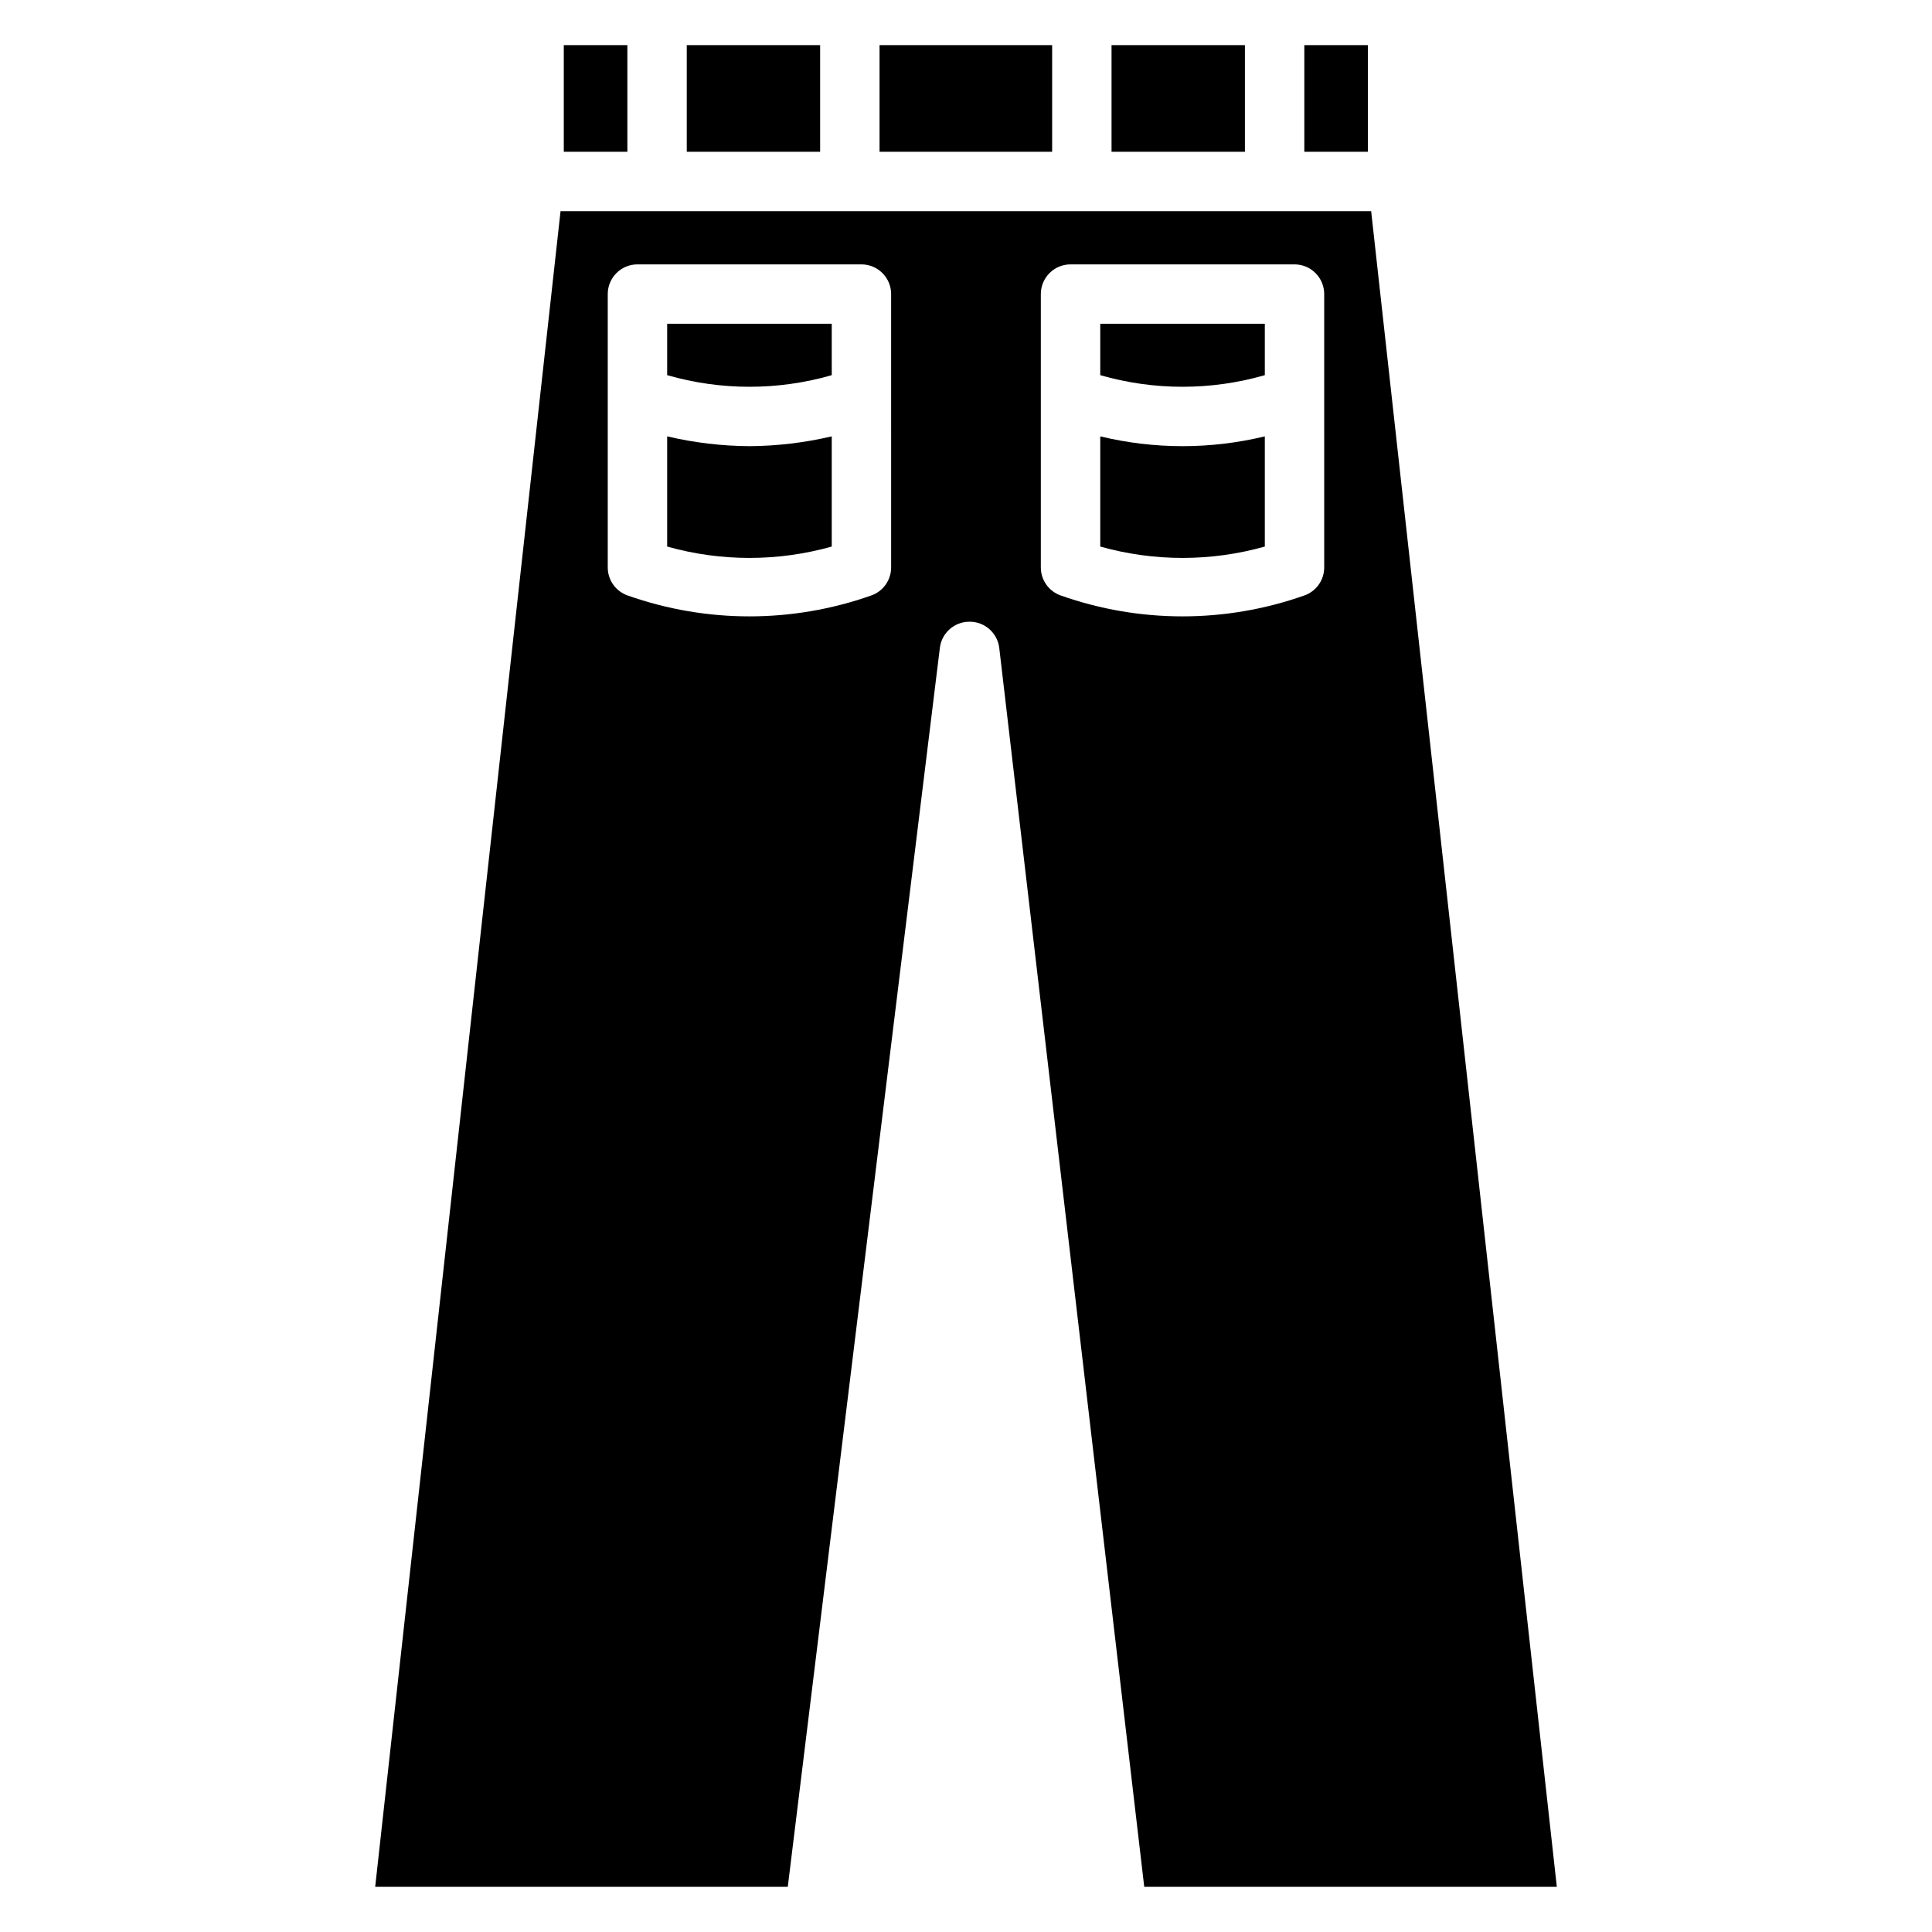
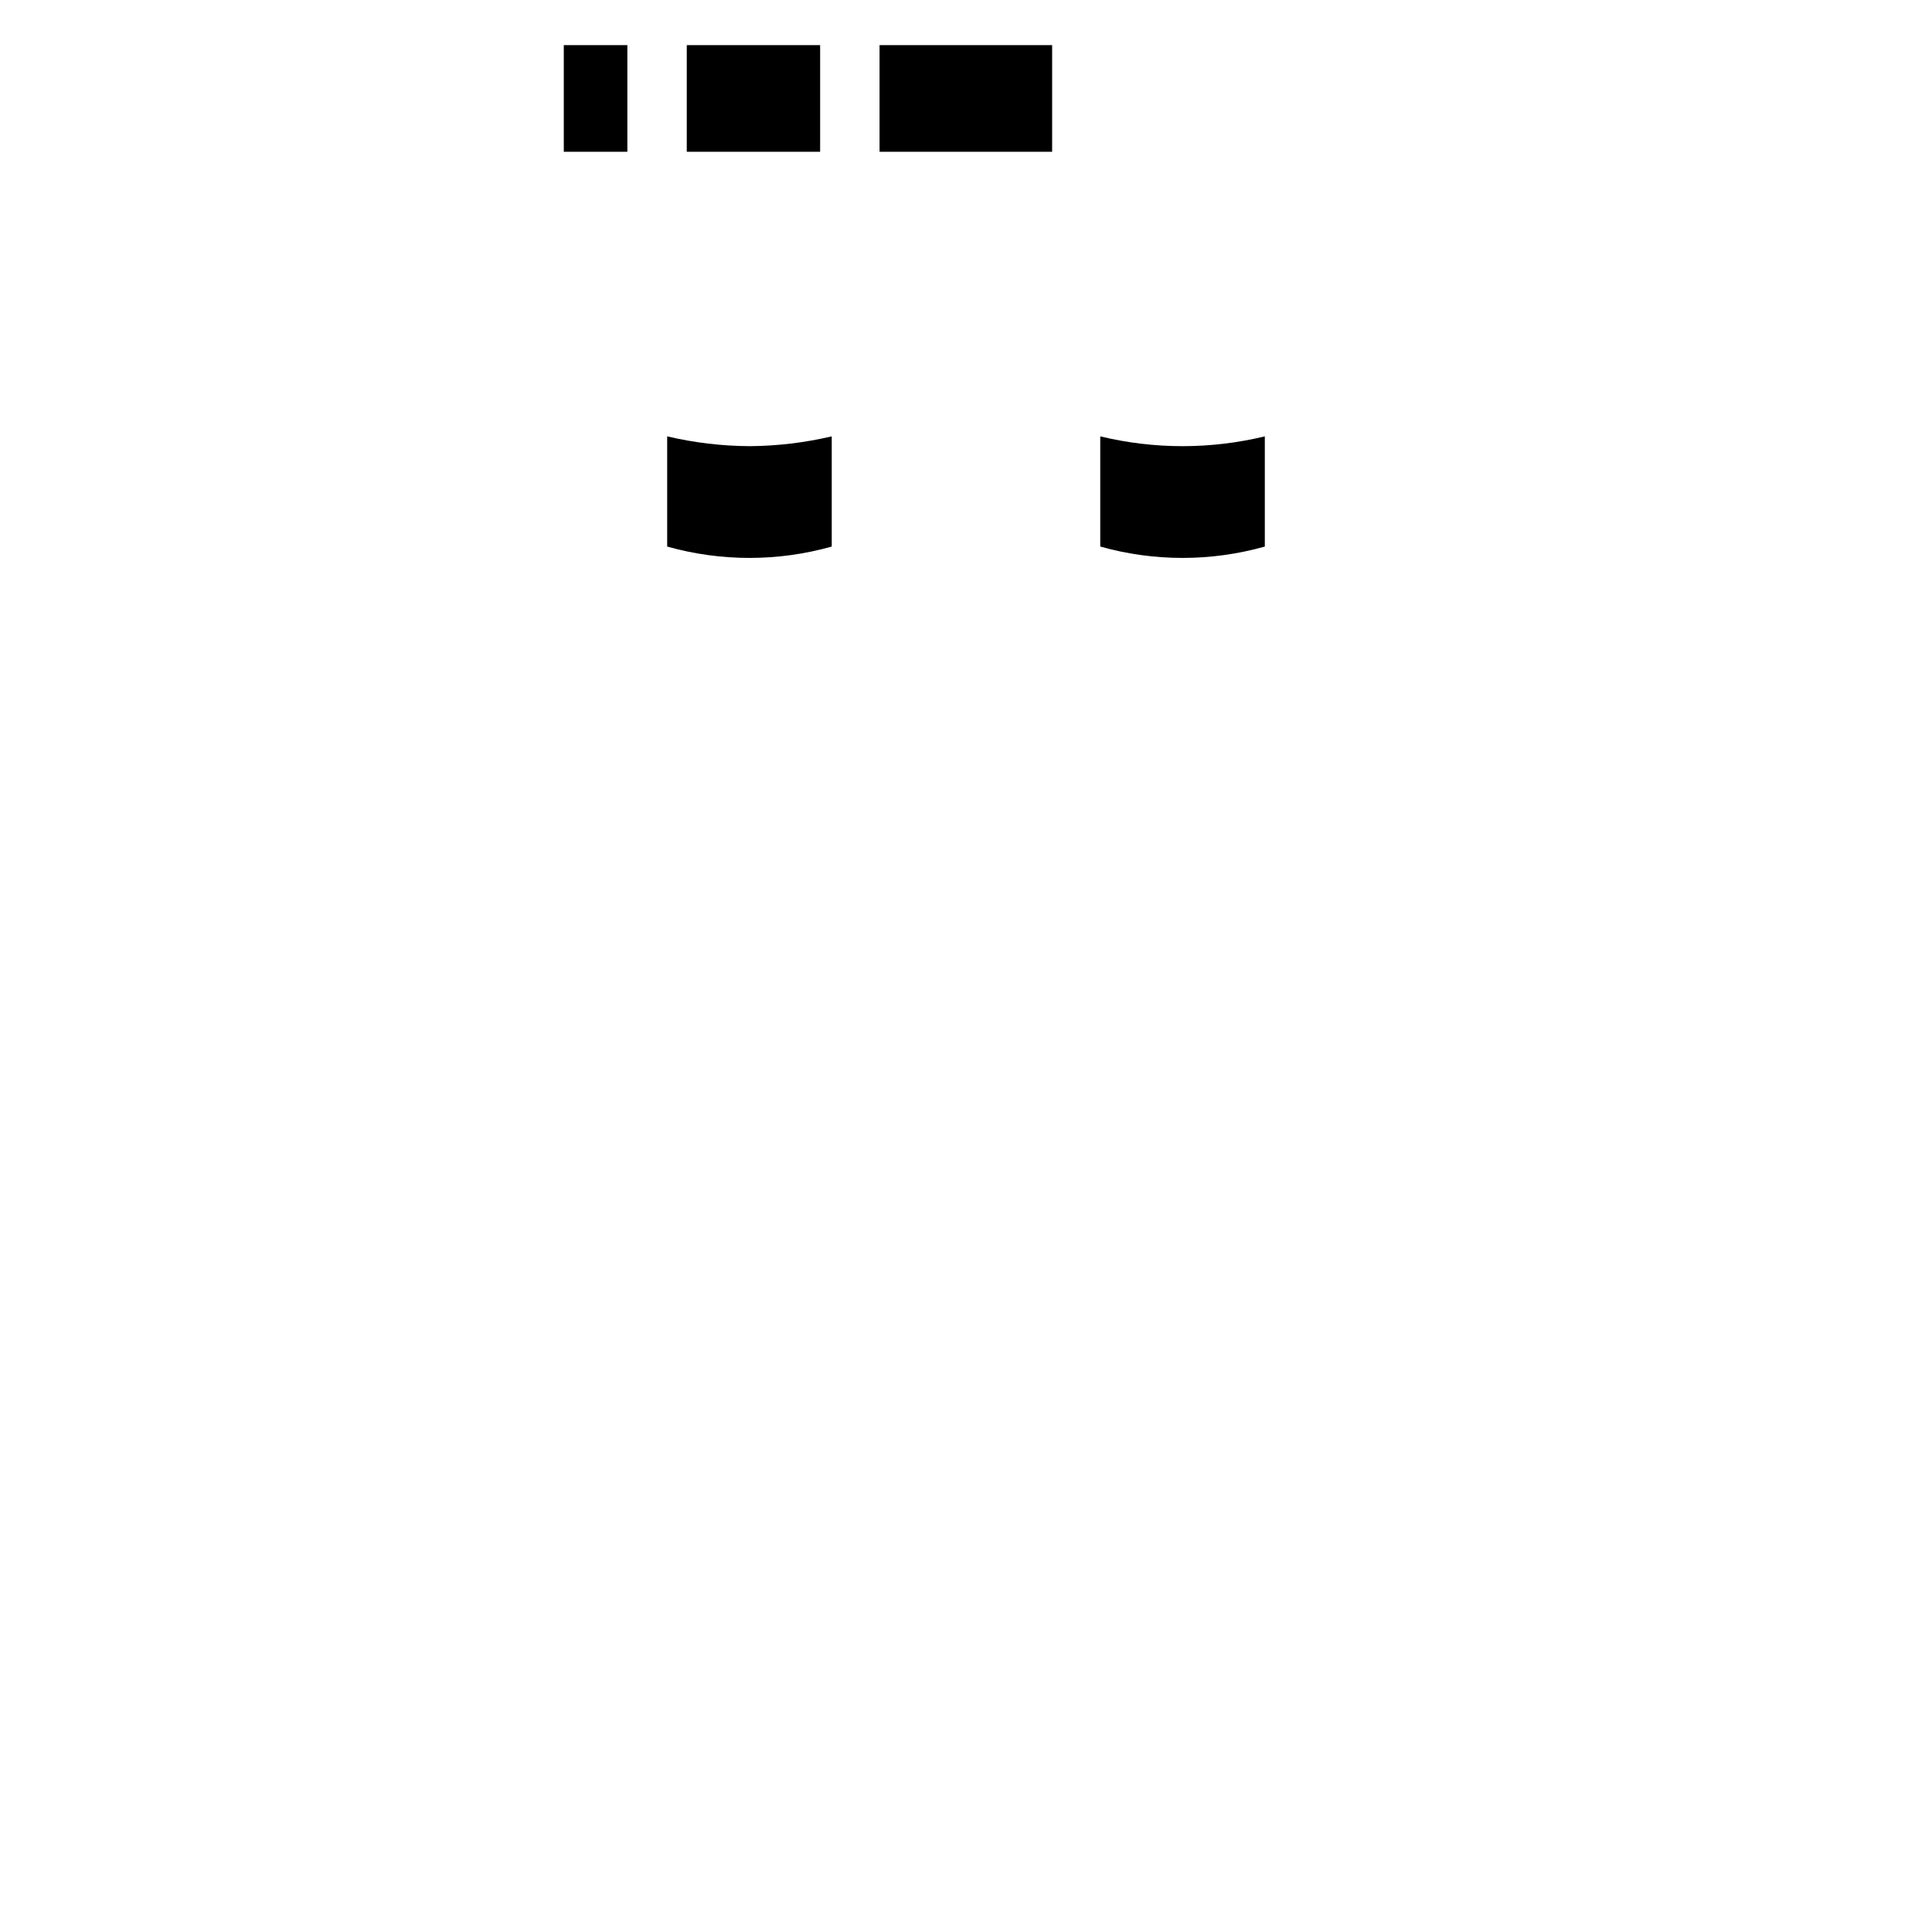
<svg xmlns="http://www.w3.org/2000/svg" fill="#000000" width="800px" height="800px" version="1.1" viewBox="144 144 512 512">
  <g>
-     <path d="m489.66 155.96h16.848v28.262h-16.848z" />
-     <path d="m438.57 155.96h35.344v28.262h-35.344z" />
    <path d="m377.09 155.96h45.738v28.262h-45.738z" />
    <path d="m293.41 155.96h16.848v28.262h-16.848z" />
    <path d="m326 155.96h35.344v28.262h-35.344z" />
-     <path d="m507.37 199.97h-214.82l-49.121 444.06h109.34l40.305-328.34c0.48-3.973 3.867-6.953 7.871-6.926 4.031-0.023 7.43 3 7.875 7.008l38.414 328.26h109.34zm-127.21 94.465c-0.023 3.356-2.172 6.328-5.352 7.402-20.836 7.344-43.559 7.344-64.395 0-3.18-1.074-5.328-4.047-5.352-7.402v-72.5c0-4.348 3.523-7.871 7.871-7.871h59.355c2.086 0 4.09 0.828 5.566 2.305 1.477 1.477 2.305 3.477 2.305 5.566zm114.77 0c-0.023 3.356-2.172 6.328-5.352 7.402-20.836 7.344-43.559 7.344-64.395 0-3.176-1.074-5.328-4.047-5.352-7.402v-72.5c0-4.348 3.523-7.871 7.871-7.871h59.355c2.09 0 4.09 0.828 5.566 2.305 1.477 1.477 2.305 3.477 2.305 5.566z" />
    <path d="m364.42 259.64v29.207-0.004c-14.262 4.016-29.352 4.016-43.613 0v-29.203c7.148 1.684 14.465 2.555 21.809 2.598 7.34-0.047 14.656-0.918 21.805-2.598z" />
-     <path d="m364.42 229.8v13.621c-14.246 4.106-29.363 4.106-43.613 0v-13.621z" />
-     <path d="m479.19 229.8v13.621c-14.246 4.106-29.363 4.106-43.613 0v-13.621z" />
    <path d="m479.19 259.64v29.207-0.004c-14.262 4.016-29.352 4.016-43.613 0v-29.203c14.332 3.465 29.281 3.465 43.613 0z" />
  </g>
</svg>